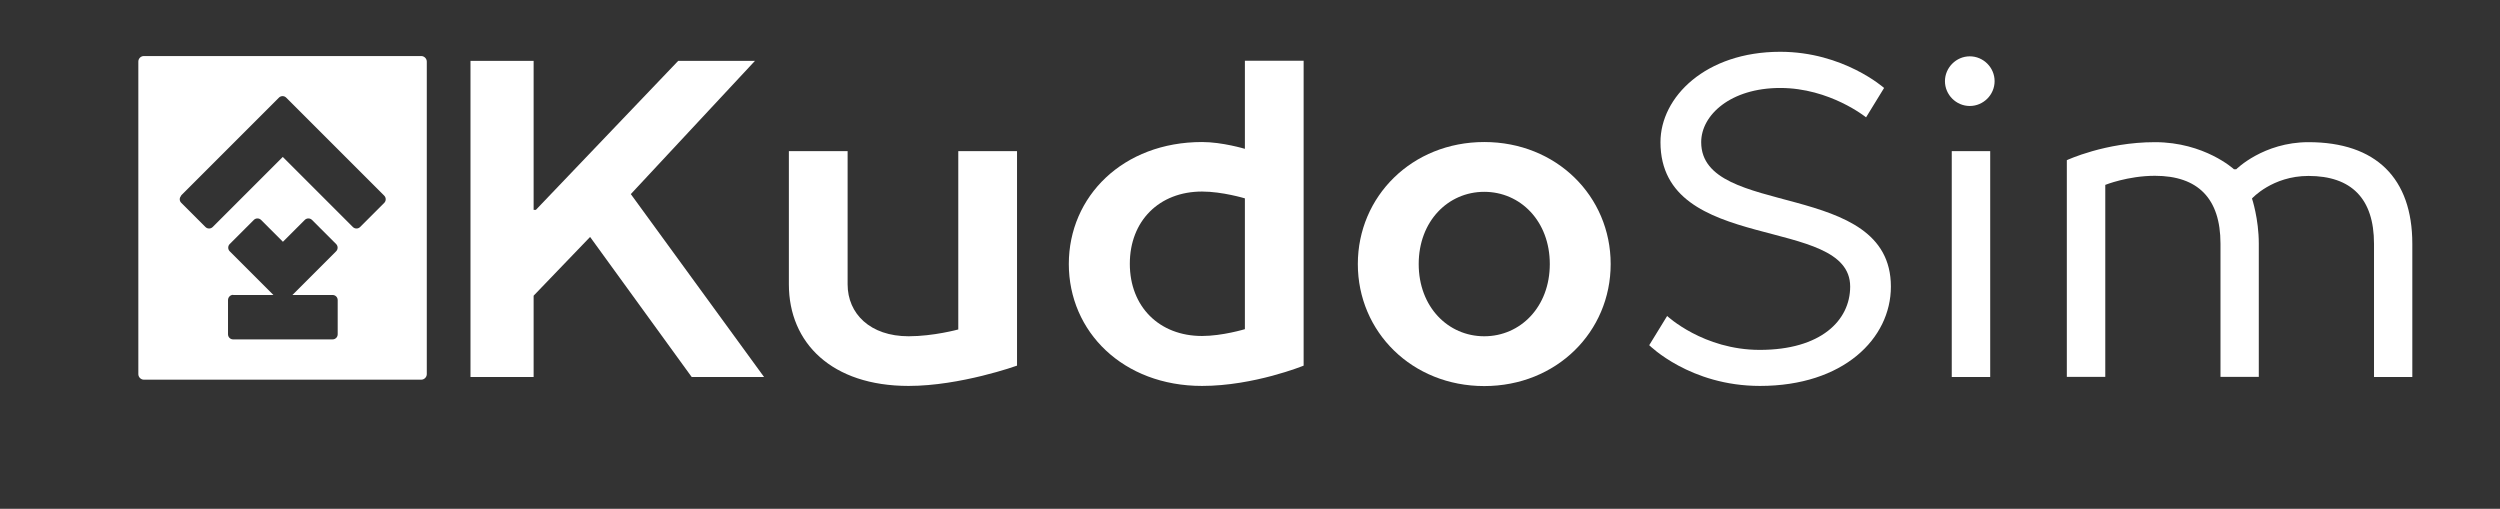
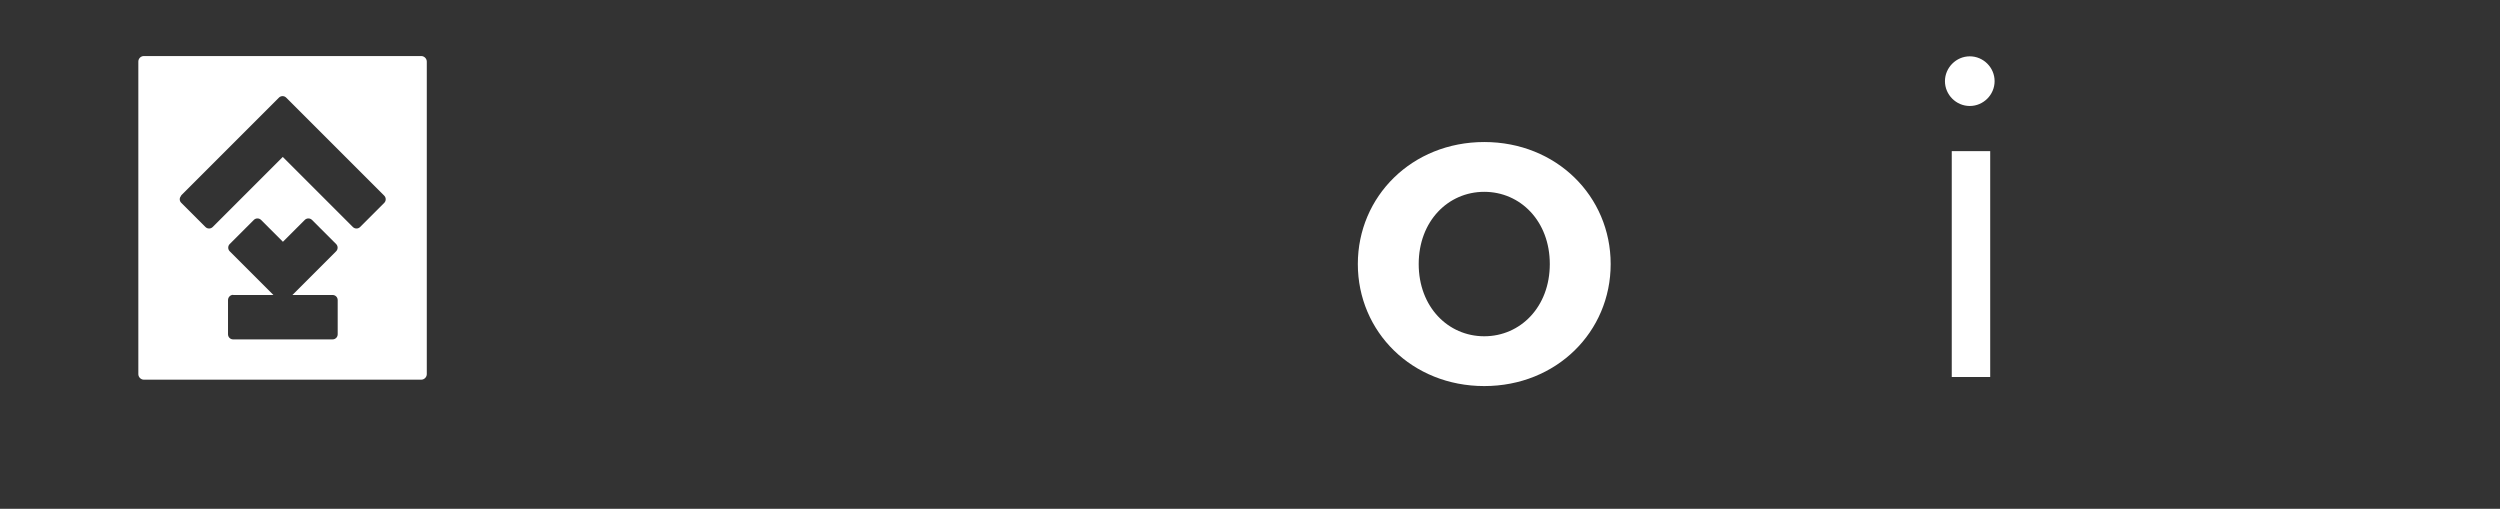
<svg xmlns="http://www.w3.org/2000/svg" id="Layer_1" data-name="Layer 1" viewBox="0 0 176.2 35.86">
  <rect x="0" y="0" width="176.2" height="35.86" fill="#333333" stroke="none" />
  <defs>
    <style>      .cls-1, .cls-2 {        fill: #fff;        stroke-width: 0px;      }      .cls-2 {        fill-rule: evenodd;      }    </style>
  </defs>
-   <polygon class="cls-1" points="33.16 4.29 37.61 4.29 37.61 14.79 37.77 14.79 47.8 4.29 53.21 4.29 44.46 13.68 53.85 26.57 48.75 26.57 41.59 16.7 37.61 20.84 37.61 26.57 33.16 26.57 33.16 4.29" />
-   <path class="cls-1" d="m55.6,20.04v-9.39h4.14v9.39c0,2.07,1.59,3.66,4.3,3.66,1.75,0,3.5-.48,3.5-.48v-12.57h4.14v15.12s-3.98,1.43-7.64,1.43c-5.41,0-8.44-3.02-8.44-7.16" />
-   <path class="cls-1" d="m75.33,18.61c0-4.77,3.82-8.6,9.39-8.6,1.43,0,3.02.48,3.02.48v-6.21h4.14v21.49s-3.5,1.43-7.16,1.43c-5.57,0-9.39-3.82-9.39-8.6m12.41,4.61v-9.23s-1.59-.48-3.02-.48c-3.02,0-5.09,2.07-5.09,5.09s2.07,5.09,5.09,5.09c1.43,0,3.02-.48,3.02-.48Z" />
  <path class="cls-1" d="m95.7,18.61c0-4.77,3.82-8.6,8.91-8.6s8.91,3.82,8.91,8.6-3.82,8.6-8.91,8.6c-5.09,0-8.91-3.82-8.91-8.6m13.53,0c0-3.02-2.07-5.09-4.62-5.09s-4.62,2.07-4.62,5.09,2.07,5.09,4.62,5.09,4.62-2.07,4.62-5.09Z" />
-   <path class="cls-1" d="m116.23,24.34l1.27-2.07s2.55,2.39,6.53,2.39c4.3,0,6.37-2.07,6.37-4.46,0-5.09-13.37-2.23-13.37-10.18,0-3.18,3.18-6.37,8.44-6.37,4.46,0,7.32,2.55,7.32,2.55l-1.27,2.07s-2.55-2.07-6.05-2.07-5.57,1.91-5.57,3.82c0,5.41,13.37,2.55,13.37,10.18,0,3.66-3.34,7-9.23,7-4.93,0-7.79-2.86-7.79-2.86" />
  <path class="cls-1" d="m137.08,5.72c0-.95.79-1.75,1.75-1.75s1.75.79,1.75,1.75-.79,1.75-1.75,1.75-1.75-.79-1.75-1.75m.48,4.93h2.71v15.92h-2.71v-15.92Z" />
-   <path class="cls-1" d="m145.67,11.29s2.71-1.27,6.21-1.27,5.57,1.91,5.57,1.91h.16s1.91-1.91,5.09-1.91c4.77,0,7.32,2.55,7.32,7.16v9.39h-2.7v-9.39c0-3.18-1.59-4.78-4.62-4.78-2.55,0-3.98,1.59-3.98,1.59,0,0,.48,1.43.48,3.18v9.39h-2.7v-9.39c0-3.18-1.59-4.78-4.62-4.78-1.91,0-3.5.64-3.5.64v13.53h-2.71v-15.28h0Z" />
  <path class="cls-2" d="m12.75,13.79l6.91-6.91c.14-.14.37-.14.51,0l6.91,6.91c.14.14.14.37,0,.51l-1.7,1.7c-.14.14-.37.14-.51,0l-4.94-4.94-4.94,4.94c-.14.14-.37.14-.51,0l-1.7-1.7c-.15-.14-.15-.37,0-.51m3.66,7h2.83l-3.08-3.08c-.14-.14-.14-.37,0-.51l1.7-1.7c.14-.14.37-.14.51,0l1.54,1.54,1.54-1.54c.14-.14.37-.14.51,0l1.7,1.7c.14.14.14.37,0,.51l-3.08,3.08h2.83c.2,0,.36.16.36.36v2.41c0,.2-.16.36-.36.36h-7.01c-.2,0-.36-.16-.36-.36h0v-2.41c0-.2.16-.37.36-.37ZM10.14,3.95h19.55c.21,0,.39.18.39.39v22.03c0,.21-.18.39-.39.39H10.14c-.21,0-.39-.18-.39-.39V4.34c0-.22.18-.39.39-.39Z" />
</svg>